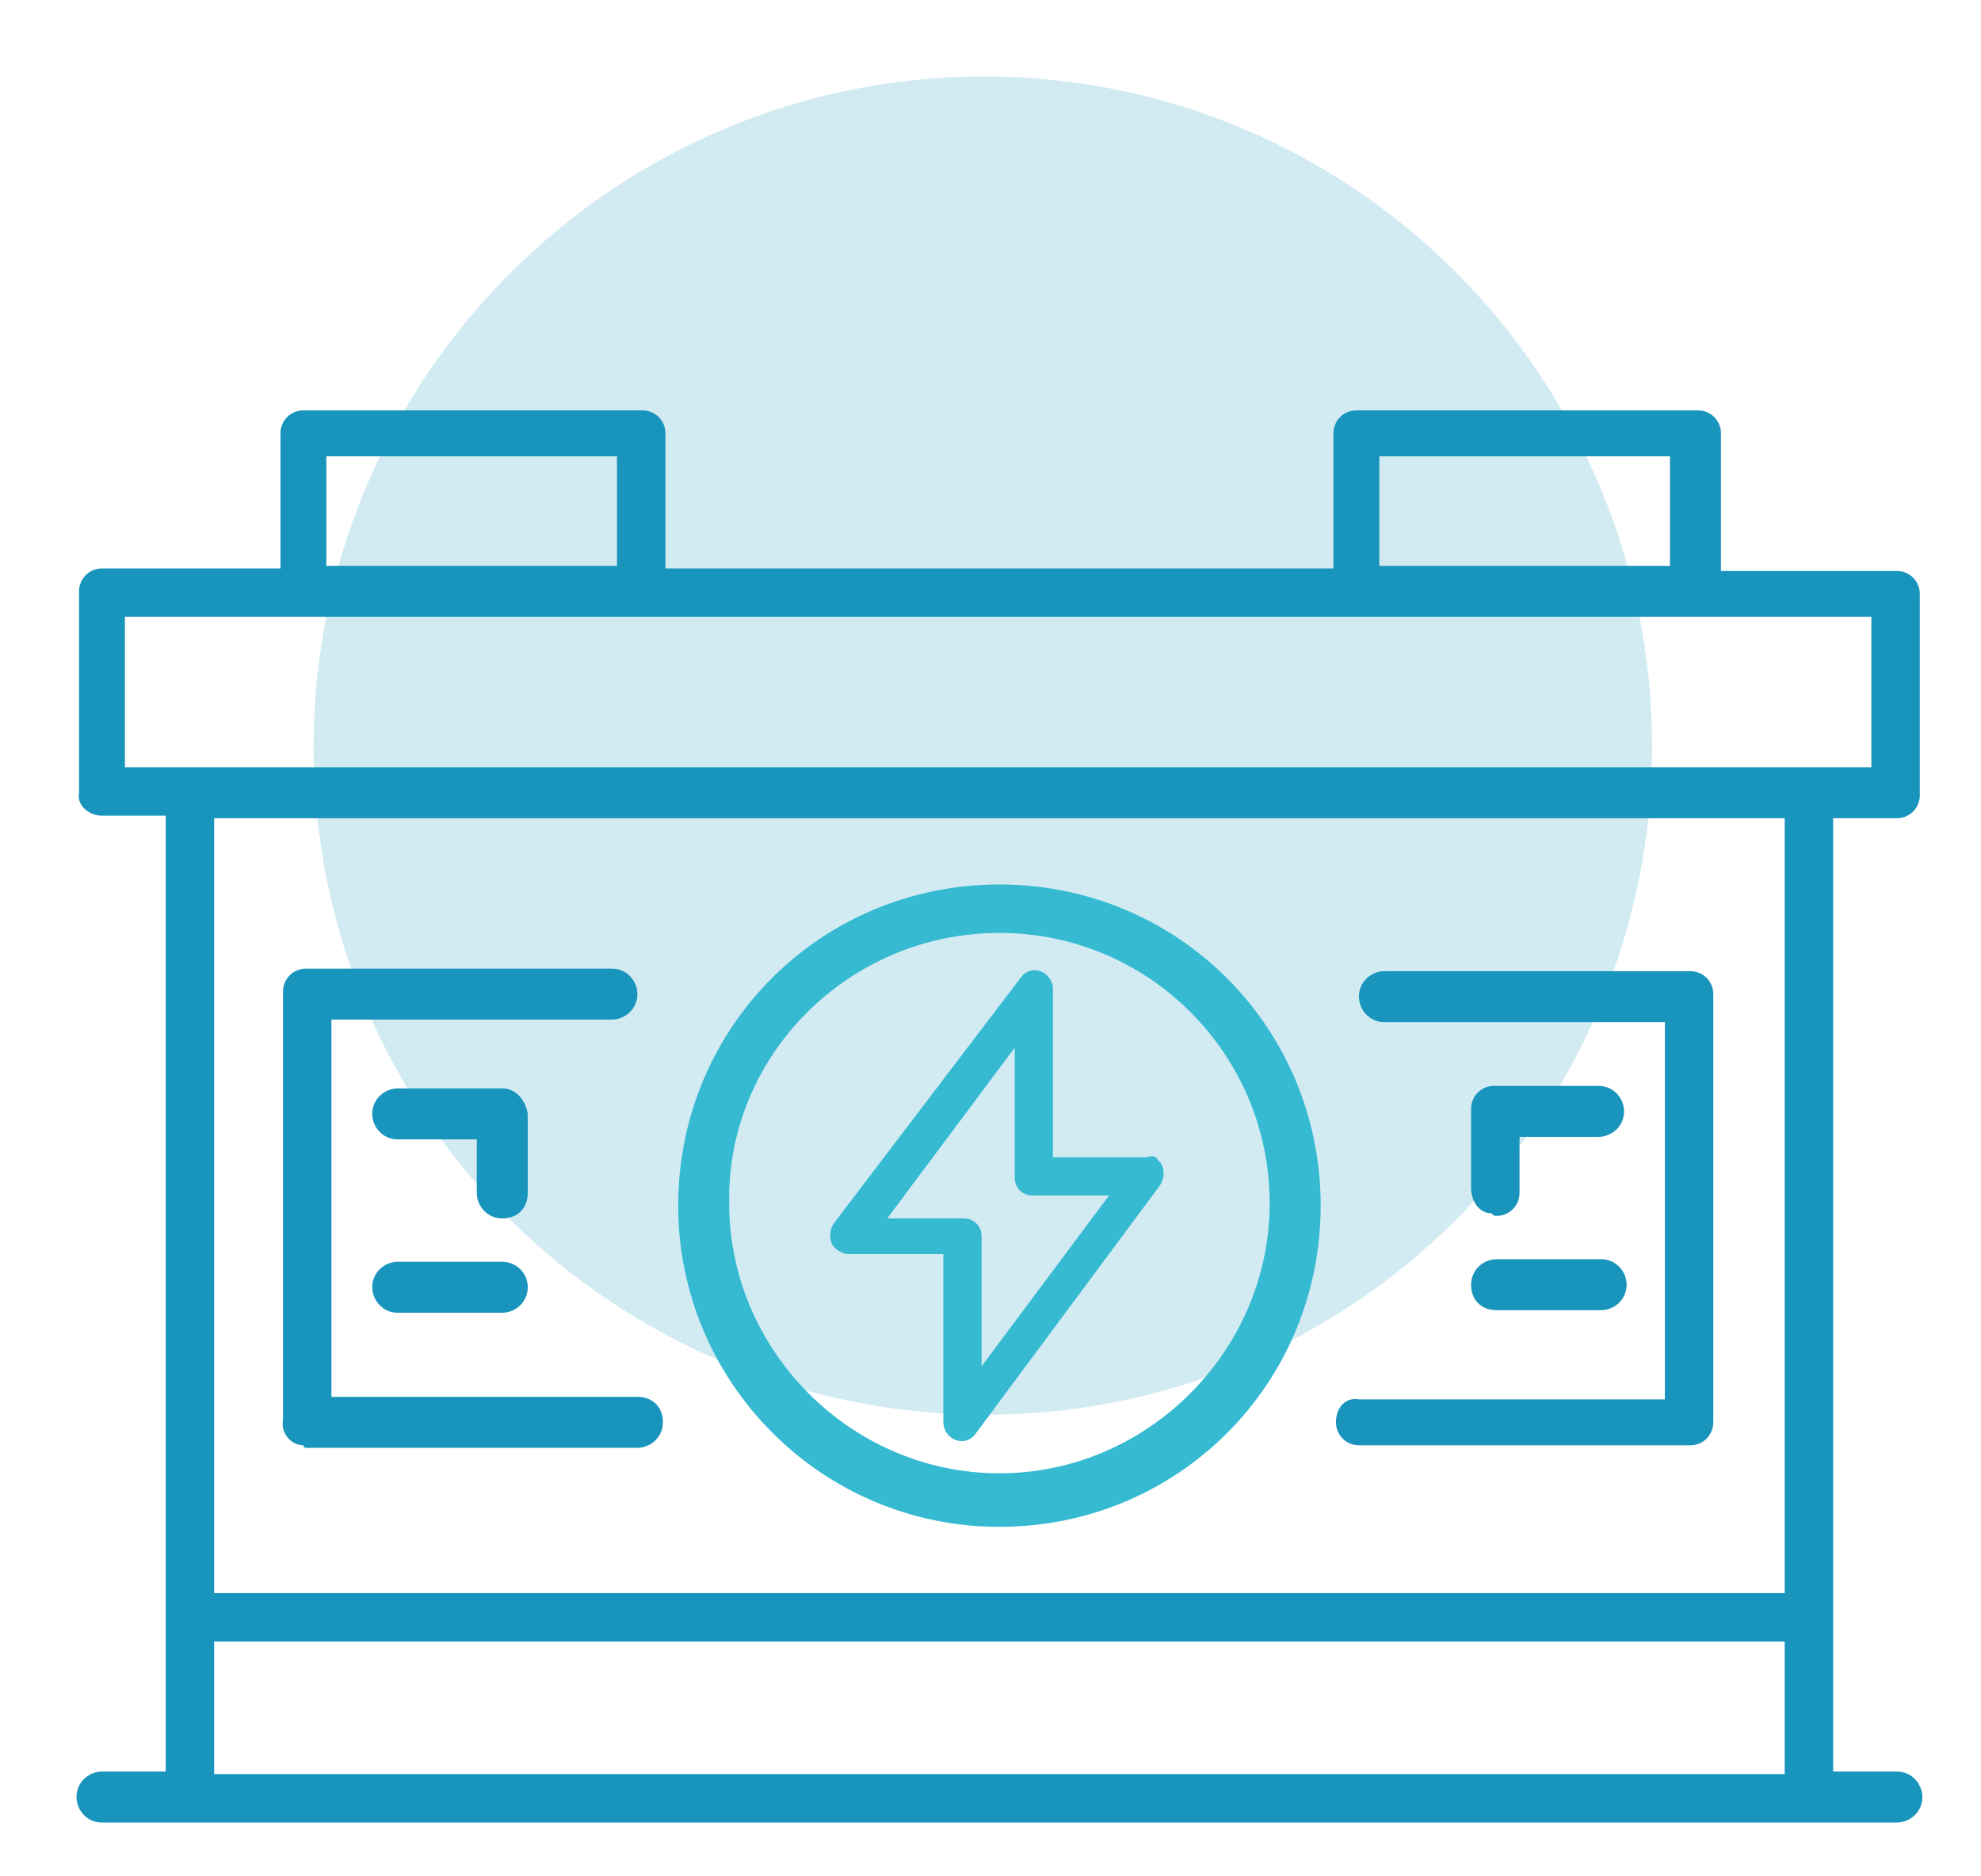
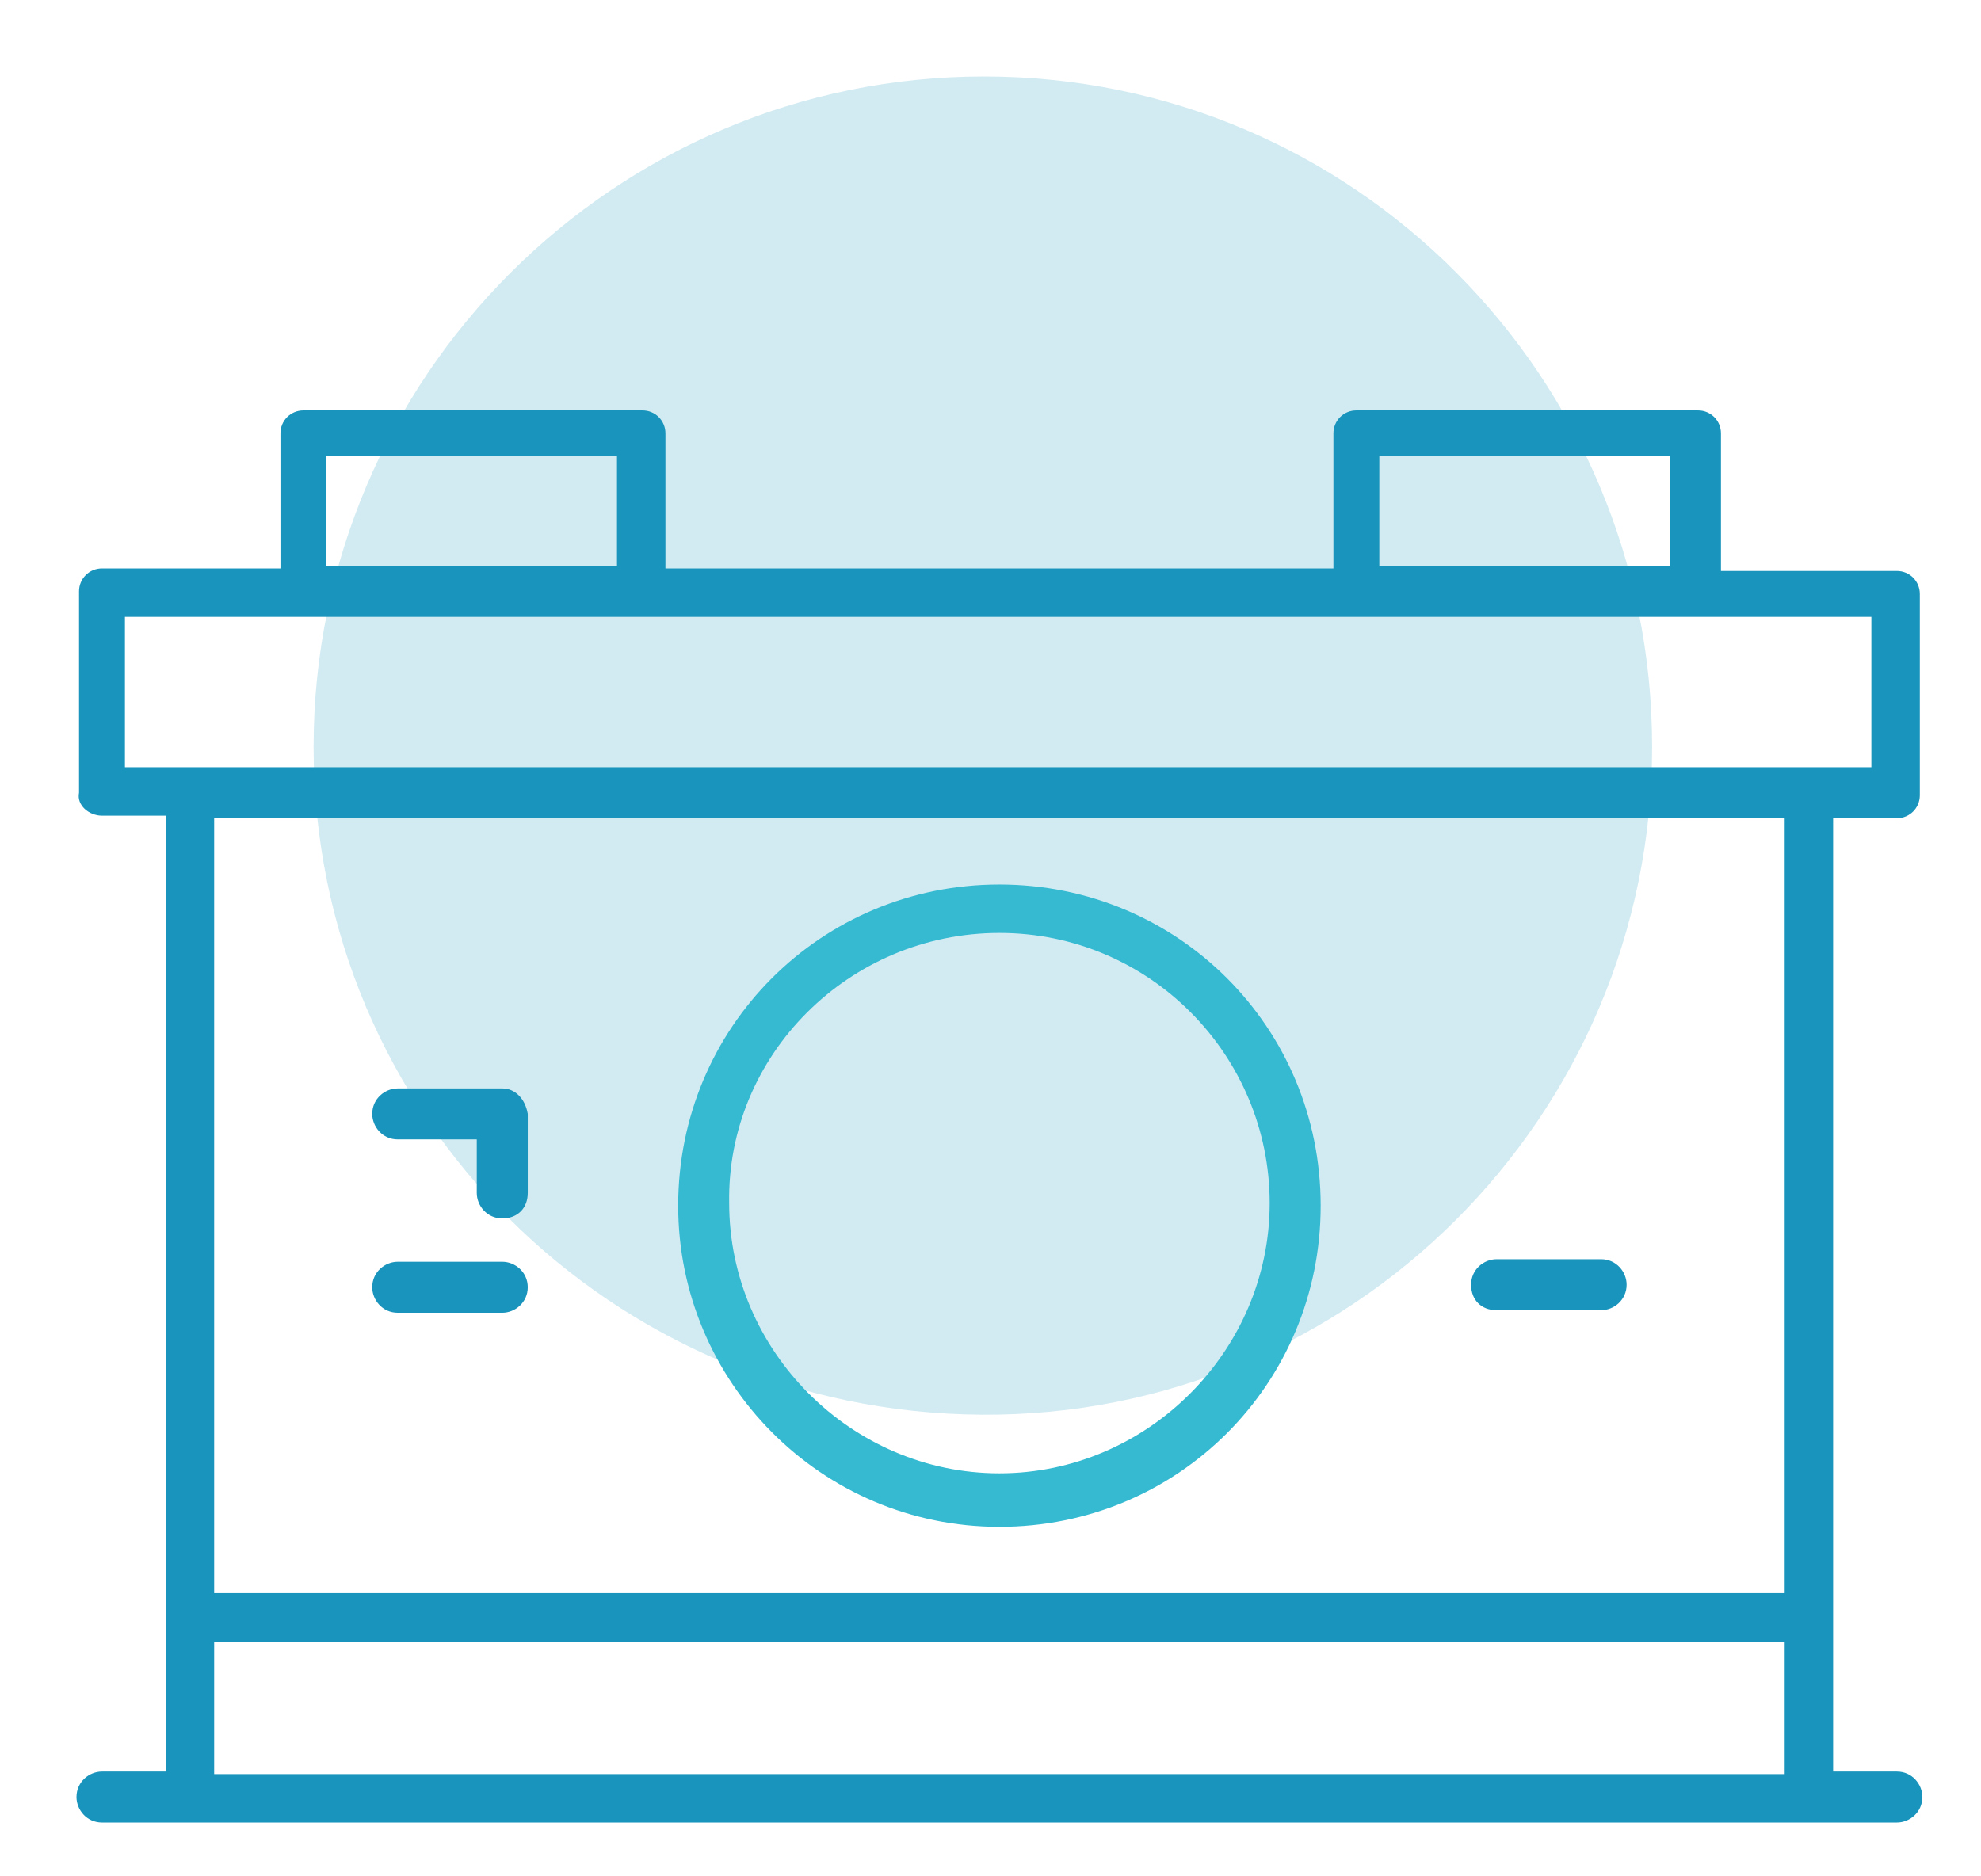
<svg xmlns="http://www.w3.org/2000/svg" version="1.1" id="图层_1" x="0px" y="0px" viewBox="0 0 77.7 73.6" style="enable-background:new 0 0 77.7 73.6;" xml:space="preserve">
  <style type="text/css">
	.st0{fill:#D2EBF2;}
	.st1{fill:none;}
	.st2{fill:#35BAD2;}
	.st3{fill:#1994BC;}
</style>
  <path class="st0" d="M64.8,29.3c0,14.5-11.8,26.3-26.3,26.2S12.3,43.8,12.3,29.3C12.3,14.8,24.1,3,38.6,3  C53.1,3,64.8,14.8,64.8,29.3C64.8,29.3,64.8,29.3,64.8,29.3" />
  <rect x="8.9" y="64.9" class="st1" width="60.7" height="4.2" />
-   <path class="st2" d="M45,45.4h-3.7v-6.6c0-0.3-0.2-0.6-0.5-0.7c-0.3-0.1-0.6,0-0.8,0.3l-7.3,9.6c-0.2,0.3-0.2,0.8,0.1,1  c0.1,0.1,0.3,0.2,0.5,0.2H37v6.6c0,0.3,0.2,0.6,0.5,0.7c0.3,0.1,0.6,0,0.8-0.3l7.2-9.7c0.2-0.3,0.2-0.8-0.1-1  C45.4,45.4,45.2,45.3,45,45.4L45,45.4z M38.5,53.6v-5.1c0-0.4-0.3-0.7-0.7-0.7h-3l5-6.7v5.1c0,0.4,0.3,0.7,0.7,0.7h3L38.5,53.6z" />
  <path class="st2" d="M39.2,59.9c7,0,12.6-5.6,12.6-12.6c0-7-5.6-12.6-12.6-12.6c-7,0-12.6,5.6-12.6,12.6c0,0,0,0,0,0  C26.6,54.2,32.2,59.9,39.2,59.9z M39.2,36.6c5.9,0,10.6,4.8,10.6,10.6s-4.8,10.6-10.6,10.6s-10.6-4.8-10.6-10.6l0,0  C28.5,41.4,33.3,36.6,39.2,36.6z" />
  <path class="st3" d="M74.4,32.1c0.5,0,0.9-0.4,0.9-0.9v-7.9c0-0.5-0.4-0.9-0.9-0.9h-6.9V17c0-0.5-0.4-0.9-0.9-0.9H53.2  c-0.5,0-0.9,0.4-0.9,0.9v5.3H26.1V17c0-0.5-0.4-0.9-0.9-0.9H11.9c-0.5,0-0.9,0.4-0.9,0.9v5.3H4c-0.5,0-0.9,0.4-0.9,0.9v7.9  C3,31.6,3.5,32,4,32h2.5v37.5H4c-0.5,0-1,0.4-1,1c0,0.5,0.4,1,1,1h70.4c0.5,0,1-0.4,1-1c0-0.5-0.4-1-1-1h-2.5V32.1H74.4z M54.1,17.9  h11.4v4.3H54.1V17.9z M12.8,17.9h11.4v4.3H12.8L12.8,17.9z M70,69.6H8.4v-5.2H70V69.6z M70,62.5H8.4V32.1H70V62.5z M4.9,30.1v-5.9  h68.5v5.9L4.9,30.1z" />
-   <path class="st3" d="M52.4,55.8c0,0.5,0.4,0.9,0.9,0.9h13c0.5,0,0.9-0.4,0.9-0.9V39c0-0.5-0.4-0.9-0.9-0.9h-12c-0.5,0-1,0.4-1,1  c0,0.5,0.4,1,1,1h11v14.8h-12C52.8,54.8,52.4,55.2,52.4,55.8C52.4,55.7,52.4,55.8,52.4,55.8z" />
  <path class="st3" d="M58.7,51.4h4.1c0.5,0,1-0.4,1-1c0-0.5-0.4-1-1-1h-4.1c-0.5,0-1,0.4-1,1C57.7,51,58.1,51.4,58.7,51.4z" />
-   <path class="st3" d="M58.7,47.7c0.5,0,0.9-0.4,0.9-0.9v-2.2h3.1c0.5,0,1-0.4,1-1c0-0.5-0.4-1-1-1h-4.1c-0.5,0-0.9,0.4-0.9,0.9v3.1  c0,0.5,0.3,1,0.8,1C58.6,47.7,58.6,47.7,58.7,47.7z" />
-   <path class="st3" d="M12,56.8h13c0.5,0,1-0.4,1-1s-0.4-1-1-1H13V40h11c0.5,0,1-0.4,1-1c0-0.5-0.4-1-1-1H12c-0.5,0-0.9,0.4-0.9,0.9  v16.8c-0.1,0.5,0.3,1,0.8,1C11.9,56.8,12,56.8,12,56.8z" />
  <path class="st3" d="M19.7,49.5h-4.1c-0.5,0-1,0.4-1,1c0,0.5,0.4,1,1,1h4.1c0.5,0,1-0.4,1-1C20.7,49.9,20.2,49.5,19.7,49.5z" />
  <path class="st3" d="M19.7,42.7h-4.1c-0.5,0-1,0.4-1,1c0,0.5,0.4,1,1,1h3.1v2.1c0,0.5,0.4,1,1,1s1-0.4,1-1v-3.1  C20.6,43.1,20.2,42.7,19.7,42.7C19.7,42.7,19.7,42.7,19.7,42.7z" />
</svg>